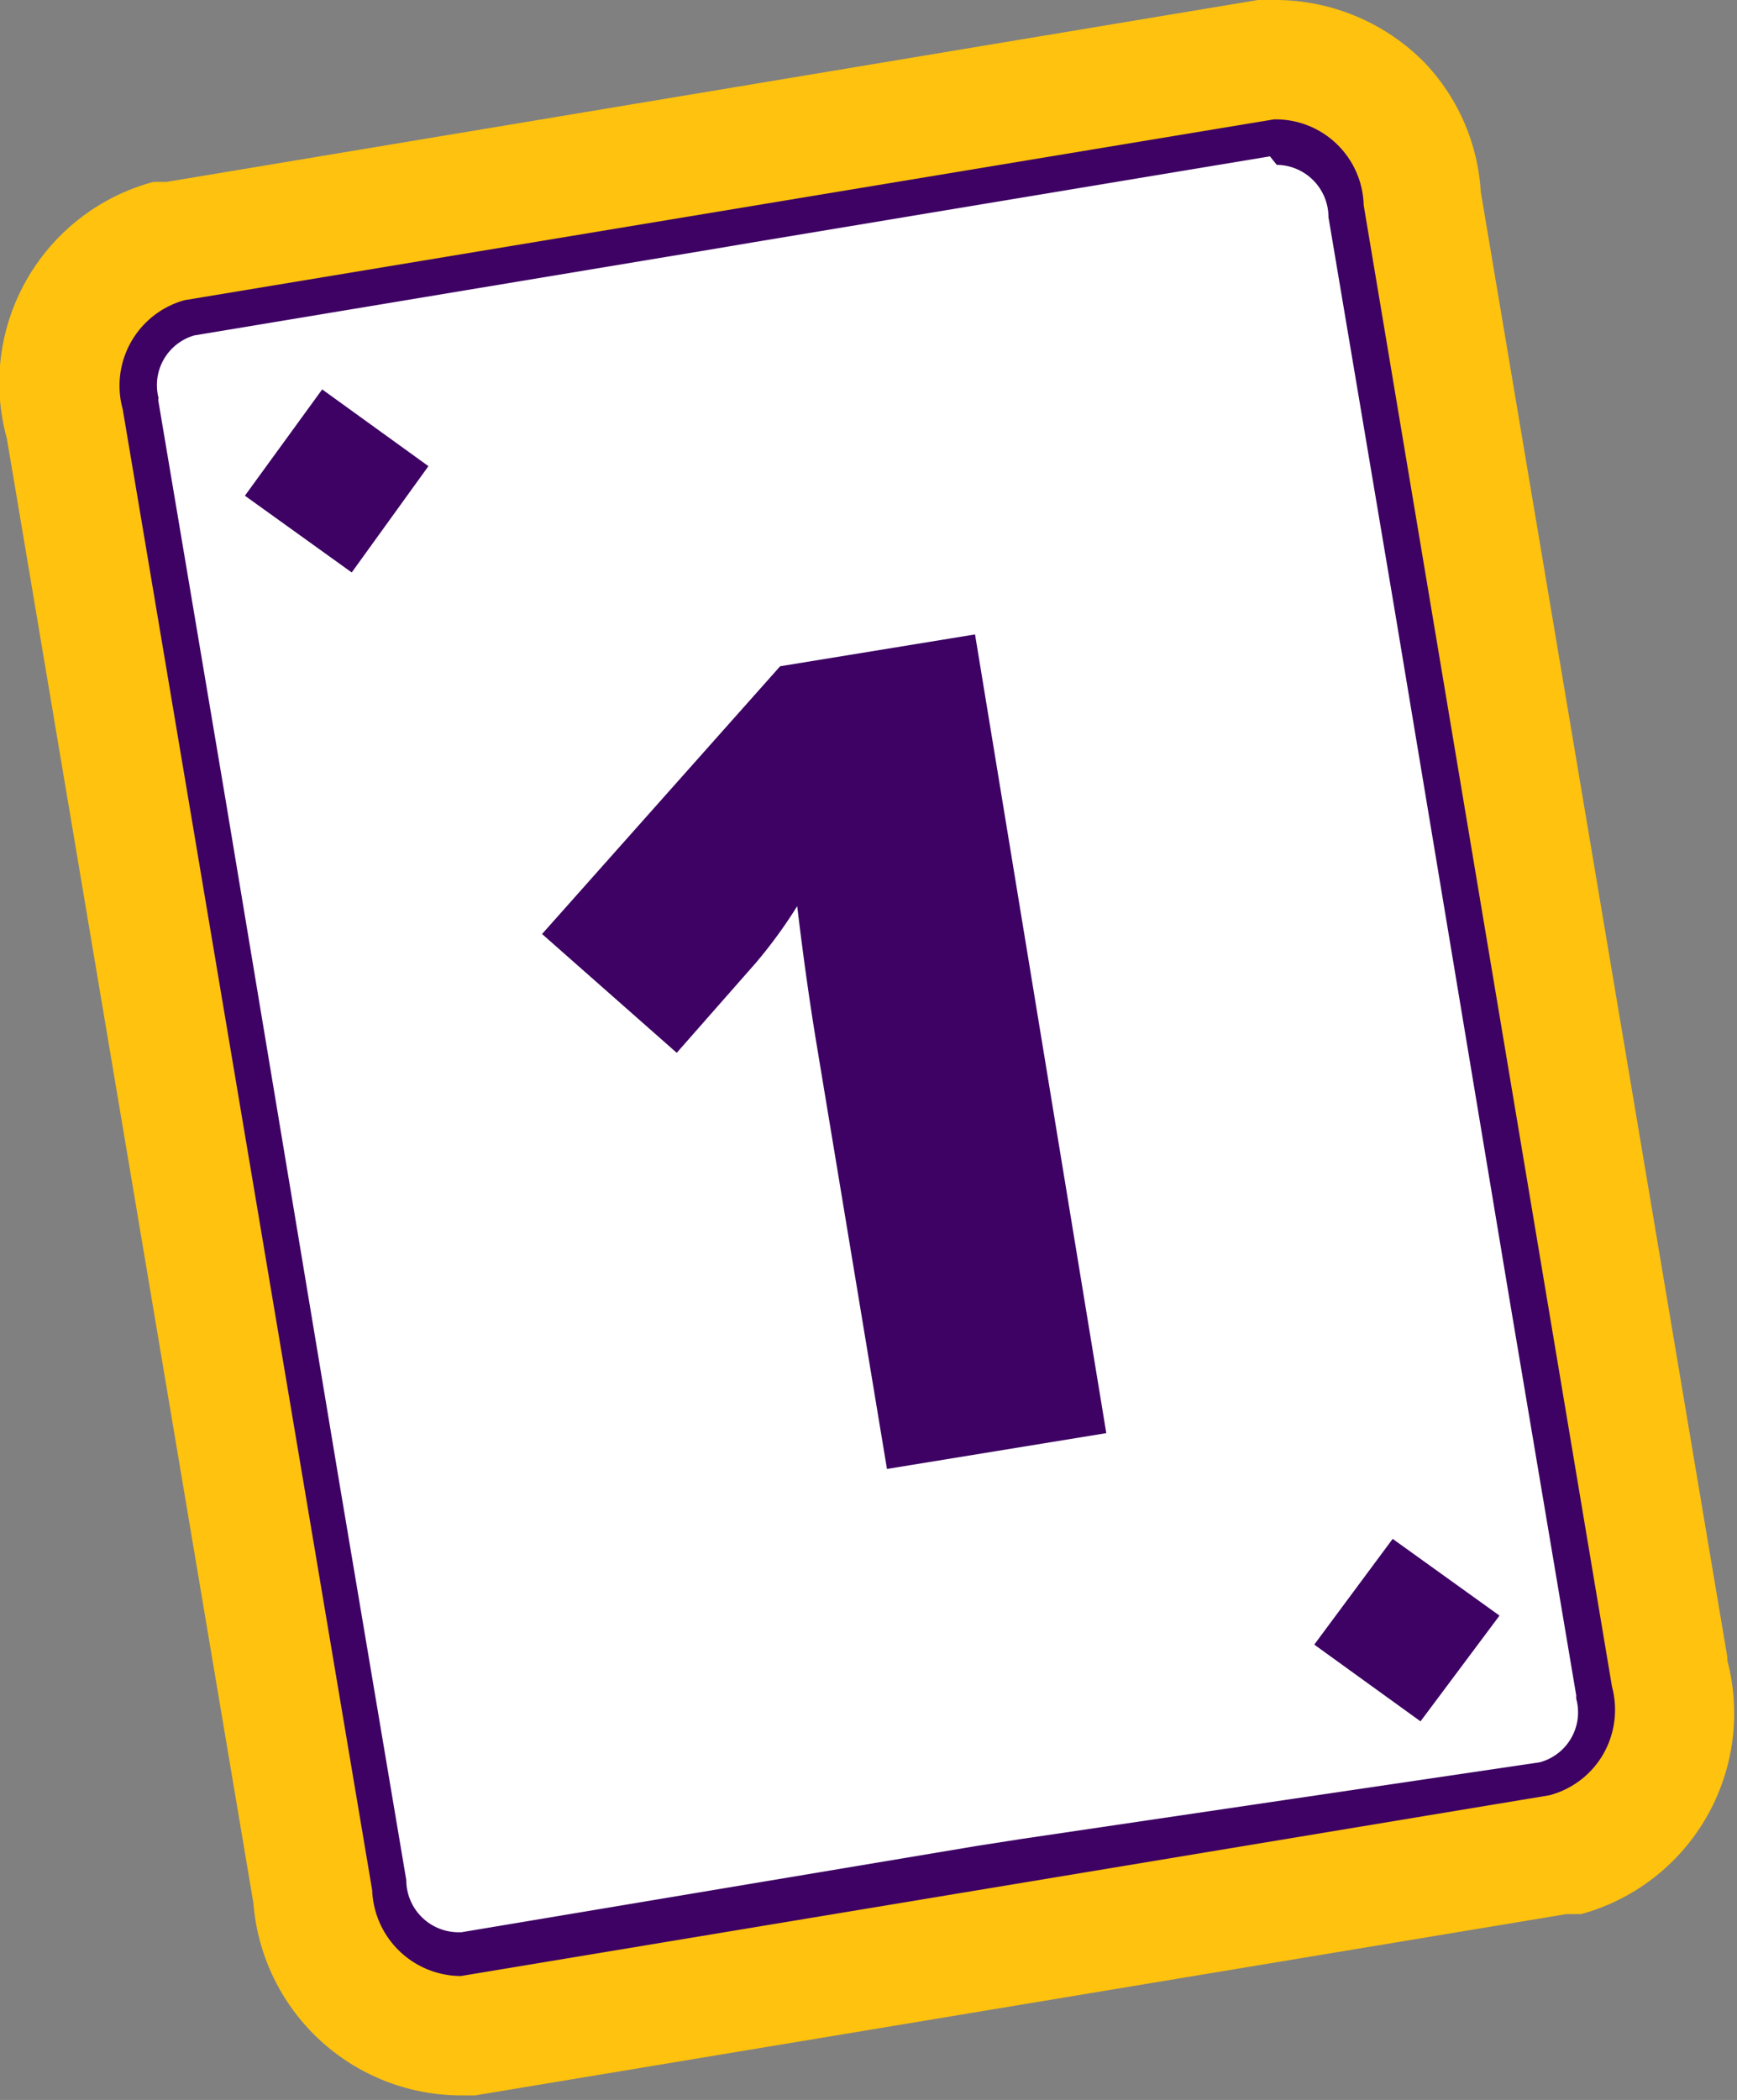
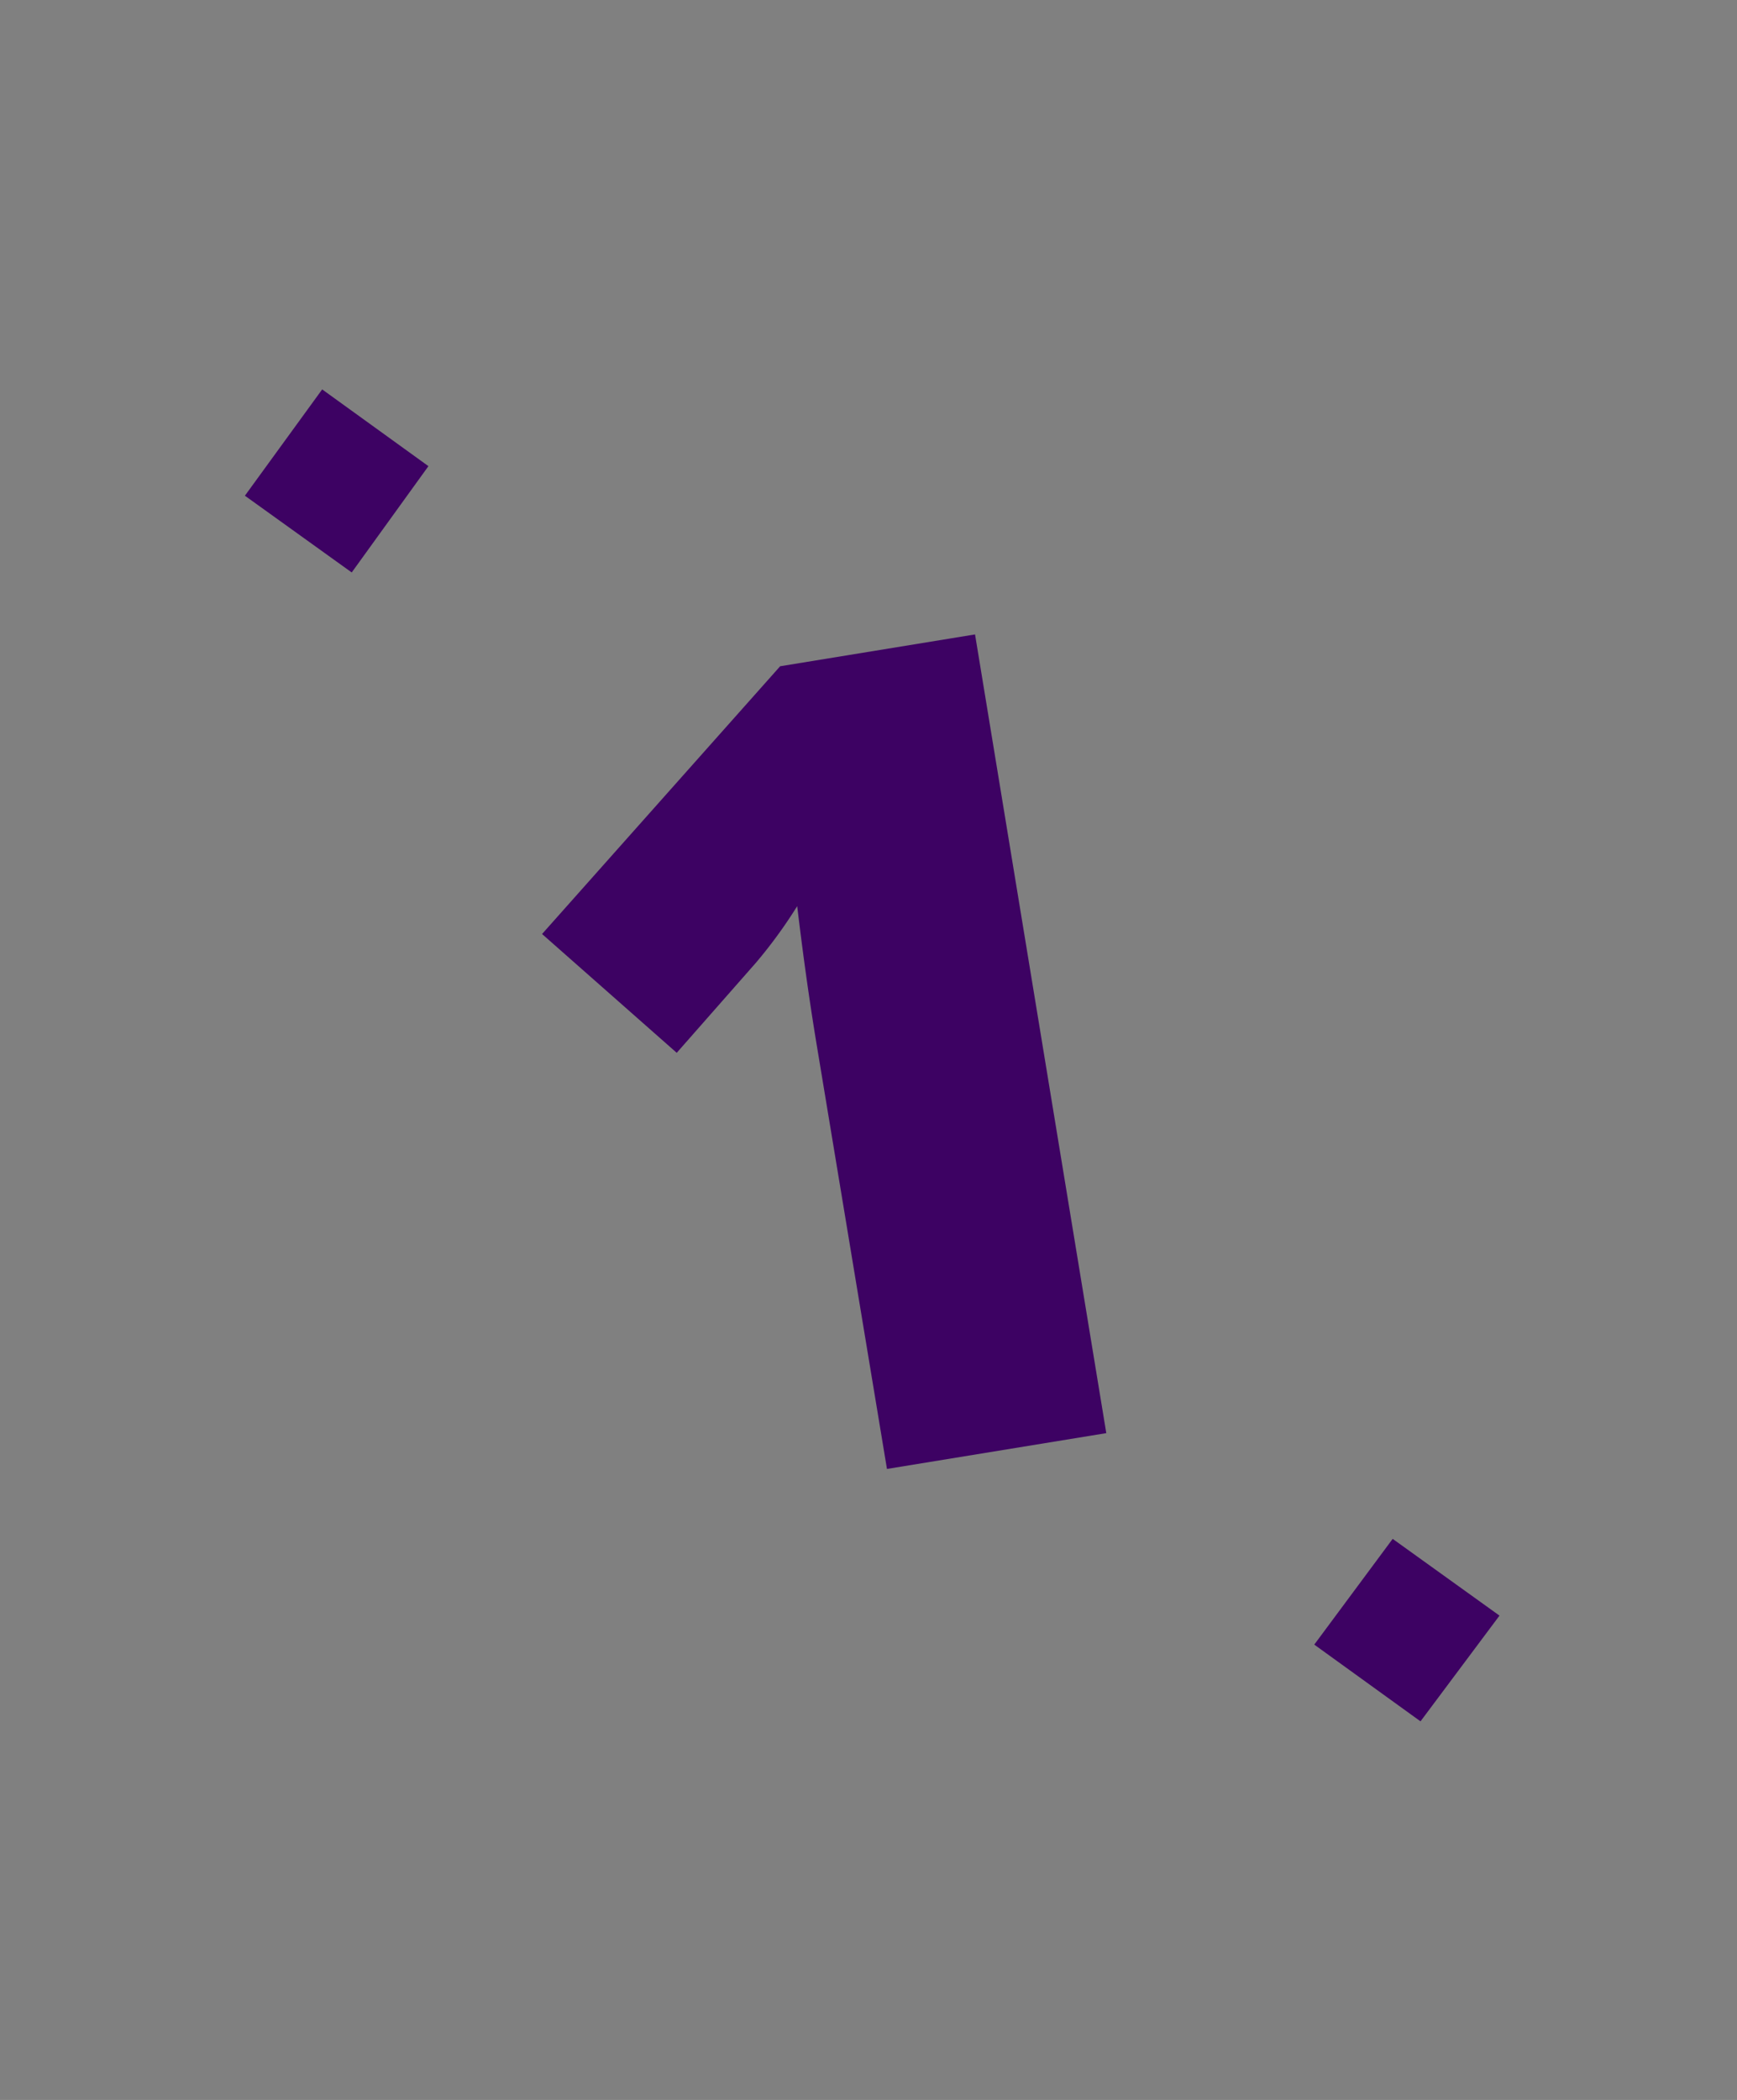
<svg xmlns="http://www.w3.org/2000/svg" id="Layer_1" data-name="Layer 1" viewBox="0 0 30.57 36.94">
  <rect x="0" y="0" width="30.57" height="36.94" fill="#808080" stroke="none" />
  <defs>
    <style>.cls-1{fill:#ffc20e;}.cls-2{fill:#3d0263;}.cls-3{fill:#fff;}</style>
  </defs>
  <title>numero 1</title>
-   <path class="cls-1" d="M30.4,29.15,26.06,3.37a3.6,3.6,0,0,0-1-2.28A3.69,3.69,0,0,0,22.42,0h-.28L2.93,3.2l-.23,0A3.66,3.66,0,0,0,.12,7.71L4.46,33.48A3.67,3.67,0,0,0,8.1,36.86h.26l19.21-3.19.26,0a3.66,3.66,0,0,0,2.57-4.46Z" />
-   <path class="cls-2" d="M28.37,29.67,24,3.61A1.55,1.55,0,0,0,22.42,2.1L3.25,5.28A1.56,1.56,0,0,0,2.16,7.2L6.55,33.25a1.57,1.57,0,0,0,1.56,1.51l19.16-3.18a1.55,1.55,0,0,0,.95-.73A1.57,1.57,0,0,0,28.37,29.67Z" />
-   <path id="Shape_730_copy" data-name="Shape 730 copy" class="cls-3" d="M22.35,2.75,13.27,4.26l-.77.13L3.42,5.9A.91.91,0,0,0,2.79,7a.14.14,0,0,0,0,.07l1.18,7,2,12,1.18,7a.92.92,0,0,0,.91.92h.06l9.08-1.52.77-.12L27.1,31a.91.91,0,0,0,.64-1.12s0,0,0-.06l-1.18-7-2-12-1.18-7a.92.92,0,0,0-.91-.92Z" />
  <path id="_1" data-name=" 1" class="cls-2" d="M17.16,11.16l-3.43.56L9.54,16.43l2.37,2.09,1.39-1.58a8.43,8.43,0,0,0,.73-1c.09.75.2,1.58.35,2.48l1.23,7.42,3.86-.63Z" />
  <path class="cls-2" d="M5.67,6.85,7.54,8.2,6.19,10.07,4.31,8.72Z" />
  <path id="Rectangle_3_copy" data-name="Rectangle 3 copy" class="cls-2" d="M24.51,27.07l1.88,1.35L25,30.28l-1.87-1.35Z" />
</svg>